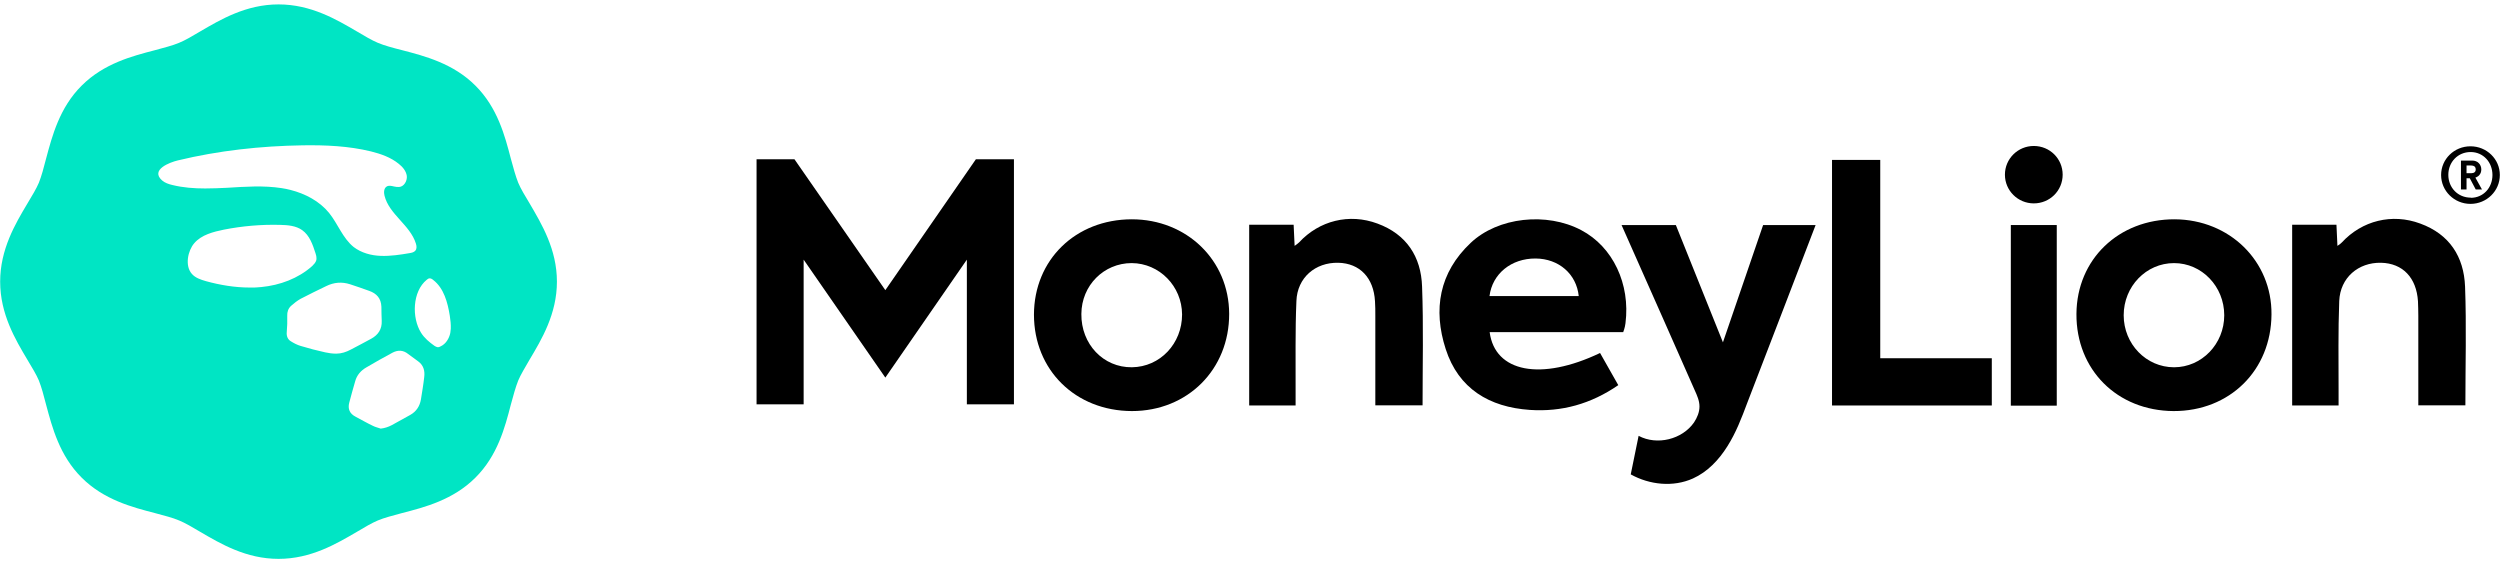
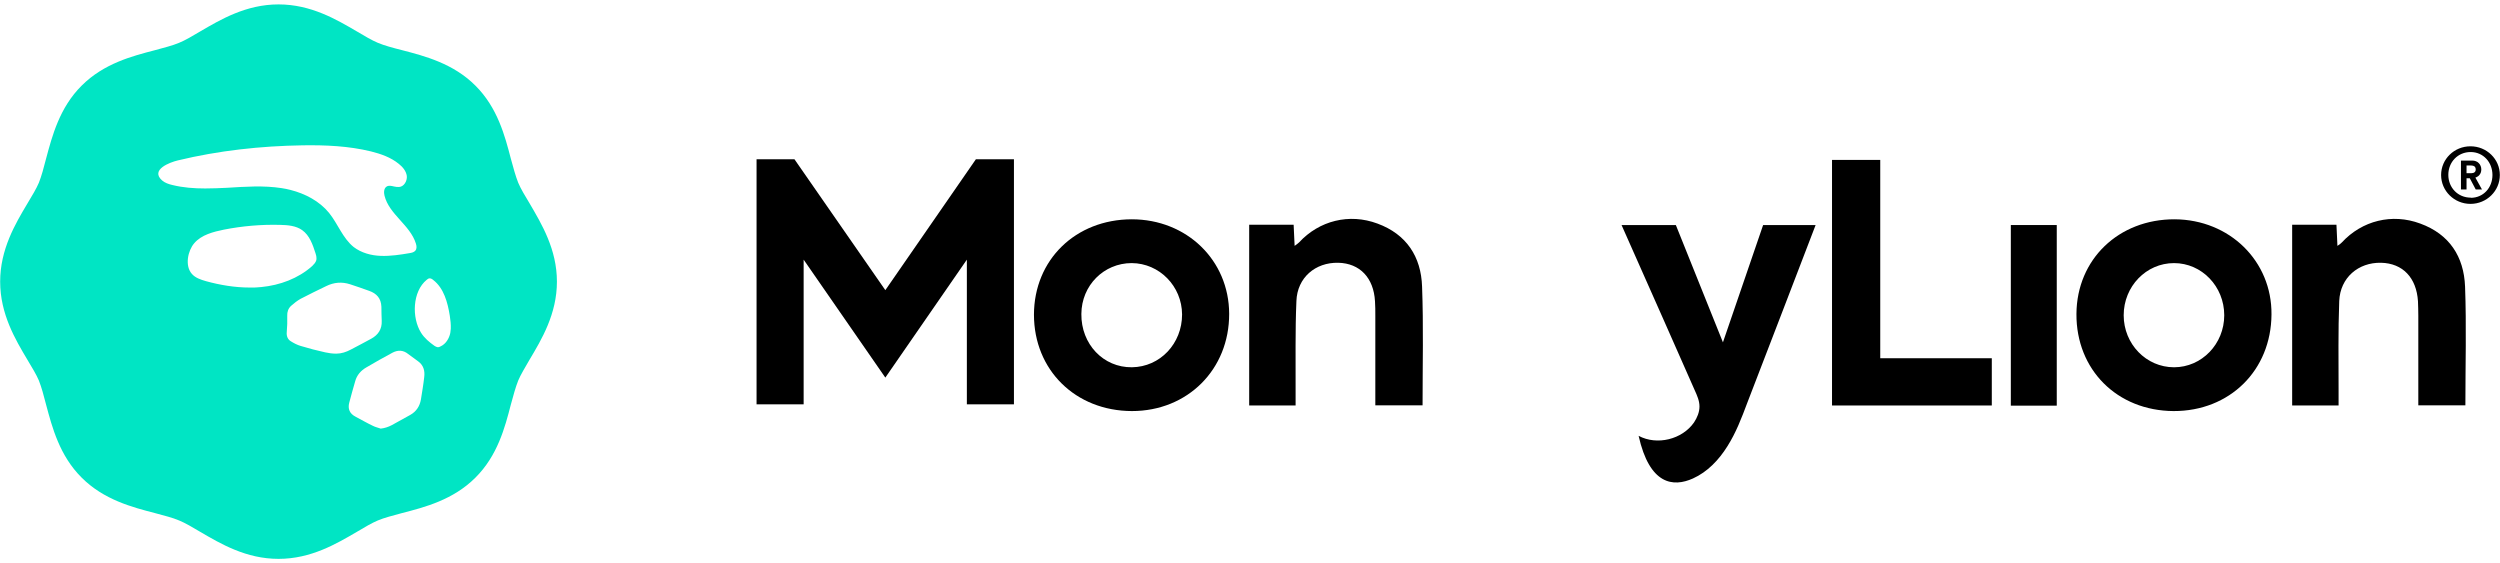
<svg xmlns="http://www.w3.org/2000/svg" width="324" height="73" viewBox="0 0 324 73" fill="none">
  <g clip-path="url(#clip0_1125_7491)">
-     <path fill-rule="evenodd" clip-rule="evenodd" d="M210.664 41.879C210.6 42.474 210.366 43.048 210.366 43.048H193.06C193.741 48.257 199.715 49.405 207.368 45.748C208.134 47.087 208.899 48.448 209.728 49.915C206.178 52.36 202.394 53.401 198.269 53.125C193.018 52.764 189.021 50.383 187.363 45.238C185.705 40.114 186.512 35.331 190.594 31.483C194.145 28.123 200.459 27.465 204.923 29.824C209.048 31.993 211.301 36.819 210.664 41.879ZM204.605 38.371C204.307 35.501 202.011 33.523 199.013 33.502C195.867 33.481 193.401 35.479 193.039 38.371H204.605Z" fill="black" />
    <path fill-rule="evenodd" clip-rule="evenodd" d="M159.3 40.667C159.321 47.874 153.921 53.274 146.693 53.274C139.379 53.253 134.001 47.959 134.001 40.773C134.022 33.672 139.379 28.442 146.672 28.421C153.794 28.421 159.279 33.715 159.3 40.667ZM146.693 47.597C150.35 47.555 153.198 44.536 153.198 40.752C153.177 37.095 150.265 34.119 146.672 34.097C143.057 34.097 140.166 36.989 140.145 40.688C140.102 44.6 142.994 47.64 146.693 47.597Z" fill="black" />
    <path fill-rule="evenodd" clip-rule="evenodd" d="M294.385 40.752C294.342 48.002 288.964 53.295 281.693 53.274C274.379 53.231 269.064 47.916 269.107 40.688C269.149 33.609 274.571 28.4 281.842 28.421C288.964 28.464 294.449 33.843 294.385 40.752ZM288.262 40.858C288.262 37.117 285.349 34.098 281.757 34.098C278.142 34.098 275.23 37.117 275.23 40.858C275.23 44.579 278.142 47.598 281.757 47.598C285.349 47.598 288.262 44.579 288.262 40.858Z" fill="black" />
    <path d="M313.668 28.974C310.011 27.613 306.12 28.591 303.505 31.419C303.378 31.567 303.187 31.695 302.931 31.865C302.889 30.866 302.846 30.015 302.804 29.123H297.064V52.551H303.08C303.08 51.828 303.08 51.212 303.08 50.616C303.08 46.747 303.016 42.878 303.165 39.008C303.293 35.989 305.631 33.991 308.587 34.055C311.393 34.119 313.179 35.989 313.37 39.051C313.391 39.667 313.413 40.284 313.413 40.922C313.413 44.267 313.413 47.612 313.413 50.956V52.53H319.514C319.514 47.321 319.663 42.219 319.472 37.138C319.323 33.268 317.452 30.356 313.668 28.974Z" fill="black" />
    <path d="M178.519 28.974C174.862 27.613 170.972 28.591 168.357 31.419C168.208 31.567 168.016 31.695 167.783 31.865C167.74 30.866 167.697 30.015 167.655 29.123H161.894V52.551H167.91C167.91 51.828 167.91 51.212 167.91 50.616C167.931 46.747 167.846 42.878 168.016 39.008C168.123 35.989 170.461 33.991 173.438 34.055C176.223 34.119 178.03 35.989 178.2 39.051C178.242 39.667 178.242 40.284 178.242 40.922C178.242 44.267 178.242 47.612 178.242 50.956V52.53H184.365C184.365 47.321 184.493 42.219 184.301 37.138C184.174 33.268 182.282 30.356 178.519 28.974Z" fill="black" />
    <path d="M243.68 20.725H237.43V52.551H258.137V46.428H243.68V20.725Z" fill="black" />
    <path d="M260.603 29.165H266.556V52.572H260.603V29.165Z" fill="black" />
-     <path d="M263.579 26.359C261.517 26.359 259.838 24.701 259.838 22.638C259.838 20.576 261.517 18.918 263.579 18.918C265.663 18.918 267.321 20.576 267.321 22.638C267.321 24.701 265.663 26.359 263.579 26.359Z" fill="black" />
    <path d="M114.739 37.605L102.961 20.64H98.05V52.402H104.152V33.651L114.739 48.937L125.305 33.651V52.402H131.407V20.64H126.475L114.739 37.605Z" fill="black" />
-     <path d="M223.292 44.366C223.292 44.366 219.465 34.799 217.19 29.165H210.153C212.683 34.863 219.061 49.235 219.635 50.574C219.933 51.233 220.252 51.935 220.252 52.679C220.252 53.423 219.954 54.124 219.55 54.741C218.019 56.952 214.745 57.76 212.364 56.484C212.024 58.157 211.684 59.822 211.344 61.48C213.789 62.841 216.85 63.16 219.401 62.012C221.293 61.161 222.76 59.609 223.866 57.845C224.971 56.102 225.716 54.167 226.438 52.232C228.798 46.131 233.518 33.821 235.304 29.165H228.501L223.292 44.366Z" fill="black" />
+     <path d="M223.292 44.366C223.292 44.366 219.465 34.799 217.19 29.165H210.153C212.683 34.863 219.061 49.235 219.635 50.574C219.933 51.233 220.252 51.935 220.252 52.679C220.252 53.423 219.954 54.124 219.55 54.741C218.019 56.952 214.745 57.76 212.364 56.484C213.789 62.841 216.85 63.16 219.401 62.012C221.293 61.161 222.76 59.609 223.866 57.845C224.971 56.102 225.716 54.167 226.438 52.232C228.798 46.131 233.518 33.821 235.304 29.165H228.501L223.292 44.366Z" fill="black" />
    <path fill-rule="evenodd" clip-rule="evenodd" d="M320.173 26.423C318.068 26.423 316.368 24.743 316.368 22.681C316.368 20.619 318.068 18.96 320.173 18.96C322.278 18.96 323.979 20.619 323.979 22.681C323.979 24.743 322.278 26.423 320.173 26.423ZM320.216 25.636C321.831 25.636 323.022 24.339 323.022 22.681C323.022 21.023 321.831 19.704 320.194 19.704C318.536 19.704 317.303 21.001 317.303 22.66C317.303 24.318 318.536 25.615 320.216 25.615V25.636Z" fill="black" />
    <path fill-rule="evenodd" clip-rule="evenodd" d="M320.875 22.979C320.86 22.993 320.839 23.007 320.811 23.021L321.661 24.552H320.853L320.088 23.106C320.067 23.106 319.684 23.106 319.663 23.106V24.552H318.94V20.81H320.386C320.57 20.81 320.733 20.838 320.875 20.895C321.031 20.952 321.158 21.037 321.257 21.15C321.356 21.249 321.434 21.37 321.491 21.512C321.548 21.653 321.576 21.802 321.576 21.958C321.576 22.242 321.498 22.475 321.342 22.66C321.236 22.808 321.066 22.915 320.875 23V22.979ZM320.279 22.447C320.464 22.447 320.605 22.404 320.705 22.32C320.811 22.235 320.853 22.107 320.853 21.958C320.853 21.802 320.804 21.675 320.705 21.575C320.591 21.49 320.449 21.448 320.279 21.448H319.663V22.447H320.279Z" fill="black" />
    <path fill-rule="evenodd" clip-rule="evenodd" d="M25.937 4.079C28.595 2.527 31.89 0.571 36.099 0.571C40.309 0.571 43.604 2.527 46.261 4.079C47.261 4.674 48.196 5.227 48.961 5.546C49.812 5.907 50.939 6.205 52.108 6.502C55.063 7.268 58.741 8.224 61.611 11.094C64.481 13.943 65.438 17.621 66.203 20.555C66.522 21.724 66.82 22.83 67.16 23.68C67.479 24.446 68.053 25.402 68.648 26.38C70.2 29.038 72.177 32.312 72.177 36.5C72.177 40.688 70.2 43.983 68.627 46.62C68.053 47.619 67.479 48.554 67.16 49.32C66.82 50.17 66.522 51.276 66.203 52.445C65.438 55.4 64.481 59.057 61.611 61.905C58.741 64.775 55.063 65.732 52.087 66.498C50.917 66.817 49.812 67.093 48.961 67.454C48.196 67.773 47.261 68.326 46.261 68.921C43.604 70.473 40.309 72.429 36.099 72.429C31.89 72.429 28.595 70.473 25.937 68.921C24.938 68.326 24.002 67.773 23.216 67.454C22.387 67.093 21.26 66.817 20.09 66.498C17.135 65.732 13.457 64.775 10.587 61.905C7.717 59.057 6.761 55.379 5.974 52.445C5.676 51.276 5.379 50.17 5.039 49.32C4.72 48.554 4.146 47.619 3.55 46.62C1.977 43.983 0.021 40.688 0.021 36.5C0.021 32.312 1.977 29.017 3.55 26.38C4.146 25.381 4.72 24.446 5.039 23.68C5.379 22.83 5.676 21.724 5.974 20.555C6.761 17.621 7.717 13.943 10.587 11.094C13.457 8.224 17.135 7.268 20.09 6.502C21.26 6.183 22.365 5.907 23.216 5.546C24.002 5.227 24.938 4.674 25.937 4.079ZM26.596 24.424C27.532 24.424 28.467 24.382 29.402 24.339C31.783 24.191 34.164 24.02 36.503 24.382C36.886 24.439 37.269 24.517 37.651 24.616C39.565 25.105 41.393 26.061 42.647 27.592C43.795 29.017 44.412 30.866 45.836 32.014C46.835 32.779 48.111 33.12 49.365 33.162C50.62 33.205 51.874 33.013 53.107 32.801C53.362 32.758 53.66 32.694 53.83 32.482C54.042 32.227 54 31.865 53.894 31.546C53.15 29.165 50.428 27.783 49.833 25.36C49.727 24.935 49.748 24.424 50.088 24.191C50.364 23.999 50.705 24.084 51.066 24.169C51.279 24.212 51.513 24.254 51.725 24.233C52.363 24.191 52.788 23.446 52.724 22.809C52.639 22.171 52.193 21.639 51.683 21.235C50.641 20.385 49.344 19.939 48.069 19.62C45.177 18.918 42.201 18.791 39.246 18.833C33.782 18.918 28.339 19.513 23.046 20.789C21.983 21.044 19.453 22.001 21.005 23.383C21.366 23.701 21.876 23.872 22.344 23.978C23.726 24.318 25.15 24.424 26.596 24.424ZM32.358 37.265C32.853 37.279 33.357 37.258 33.867 37.202C36.269 36.968 38.65 36.096 40.458 34.48C40.67 34.268 40.904 34.034 40.989 33.736C41.017 33.623 41.024 33.517 41.01 33.417C41.01 33.205 40.946 32.992 40.883 32.801C40.521 31.674 40.117 30.505 39.161 29.824C38.353 29.25 37.29 29.165 36.291 29.144C33.846 29.08 31.401 29.293 29.02 29.761C27.68 30.037 26.107 30.42 25.172 31.525C24.343 32.482 23.939 34.438 24.853 35.48C25.299 36.011 26.022 36.245 26.681 36.436C28.531 36.946 30.444 37.265 32.358 37.265ZM56.679 44.983C56.707 44.997 56.728 45.004 56.742 45.004C56.87 45.004 56.976 44.961 57.083 44.898C57.763 44.6 58.209 43.877 58.358 43.154C58.387 42.97 58.408 42.786 58.422 42.602C58.443 42.028 58.38 41.475 58.294 40.922C58.018 39.2 57.529 37.35 56.147 36.287C55.998 36.16 55.828 36.053 55.637 36.075C55.509 36.096 55.403 36.181 55.297 36.266C53.447 37.776 53.341 41.177 54.574 43.133C54.999 43.813 55.637 44.345 56.296 44.812C56.402 44.876 56.53 44.961 56.679 44.983ZM43.561 45.833H43.583C44.242 45.833 44.88 45.62 45.475 45.301C46.346 44.834 47.239 44.387 48.111 43.898C49.004 43.409 49.514 42.665 49.472 41.602C49.45 40.986 49.429 40.369 49.429 39.753C49.387 38.668 48.813 38.031 47.835 37.691C47.013 37.393 46.191 37.109 45.368 36.84C44.306 36.5 43.285 36.585 42.286 37.074C41.18 37.605 40.053 38.158 38.948 38.732C38.502 38.987 38.098 39.306 37.715 39.646C37.353 39.986 37.205 40.433 37.226 40.922C37.226 41.283 37.226 41.645 37.226 41.985C37.205 42.346 37.183 42.708 37.162 43.069C37.12 43.558 37.29 43.983 37.672 44.217C38.076 44.472 38.523 44.706 38.969 44.834C40.011 45.153 41.074 45.429 42.137 45.663C42.605 45.769 43.094 45.833 43.561 45.833ZM48.324 55.187C48.642 55.357 49.004 55.421 49.344 55.549C49.876 55.485 50.322 55.336 50.769 55.102C51.562 54.677 52.356 54.238 53.15 53.784C53.958 53.338 54.404 52.636 54.553 51.764C54.702 50.808 54.872 49.851 54.978 48.873C55.084 48.065 54.893 47.321 54.17 46.811C53.731 46.499 53.306 46.187 52.895 45.876C52.235 45.344 51.534 45.344 50.832 45.727C49.698 46.336 48.579 46.967 47.473 47.619C46.772 48.023 46.24 48.618 46.028 49.426C45.758 50.347 45.503 51.268 45.262 52.19C45.05 52.998 45.326 53.614 46.07 53.997C46.835 54.401 47.558 54.826 48.324 55.187Z" fill="#00E5C4" />
  </g>
  <defs>
    <clipPath id="clip0_1125_7491">
      <rect width="324" height="72.284" fill="white" transform="translate(0 0.358)" />
    </clipPath>
  </defs>
</svg>